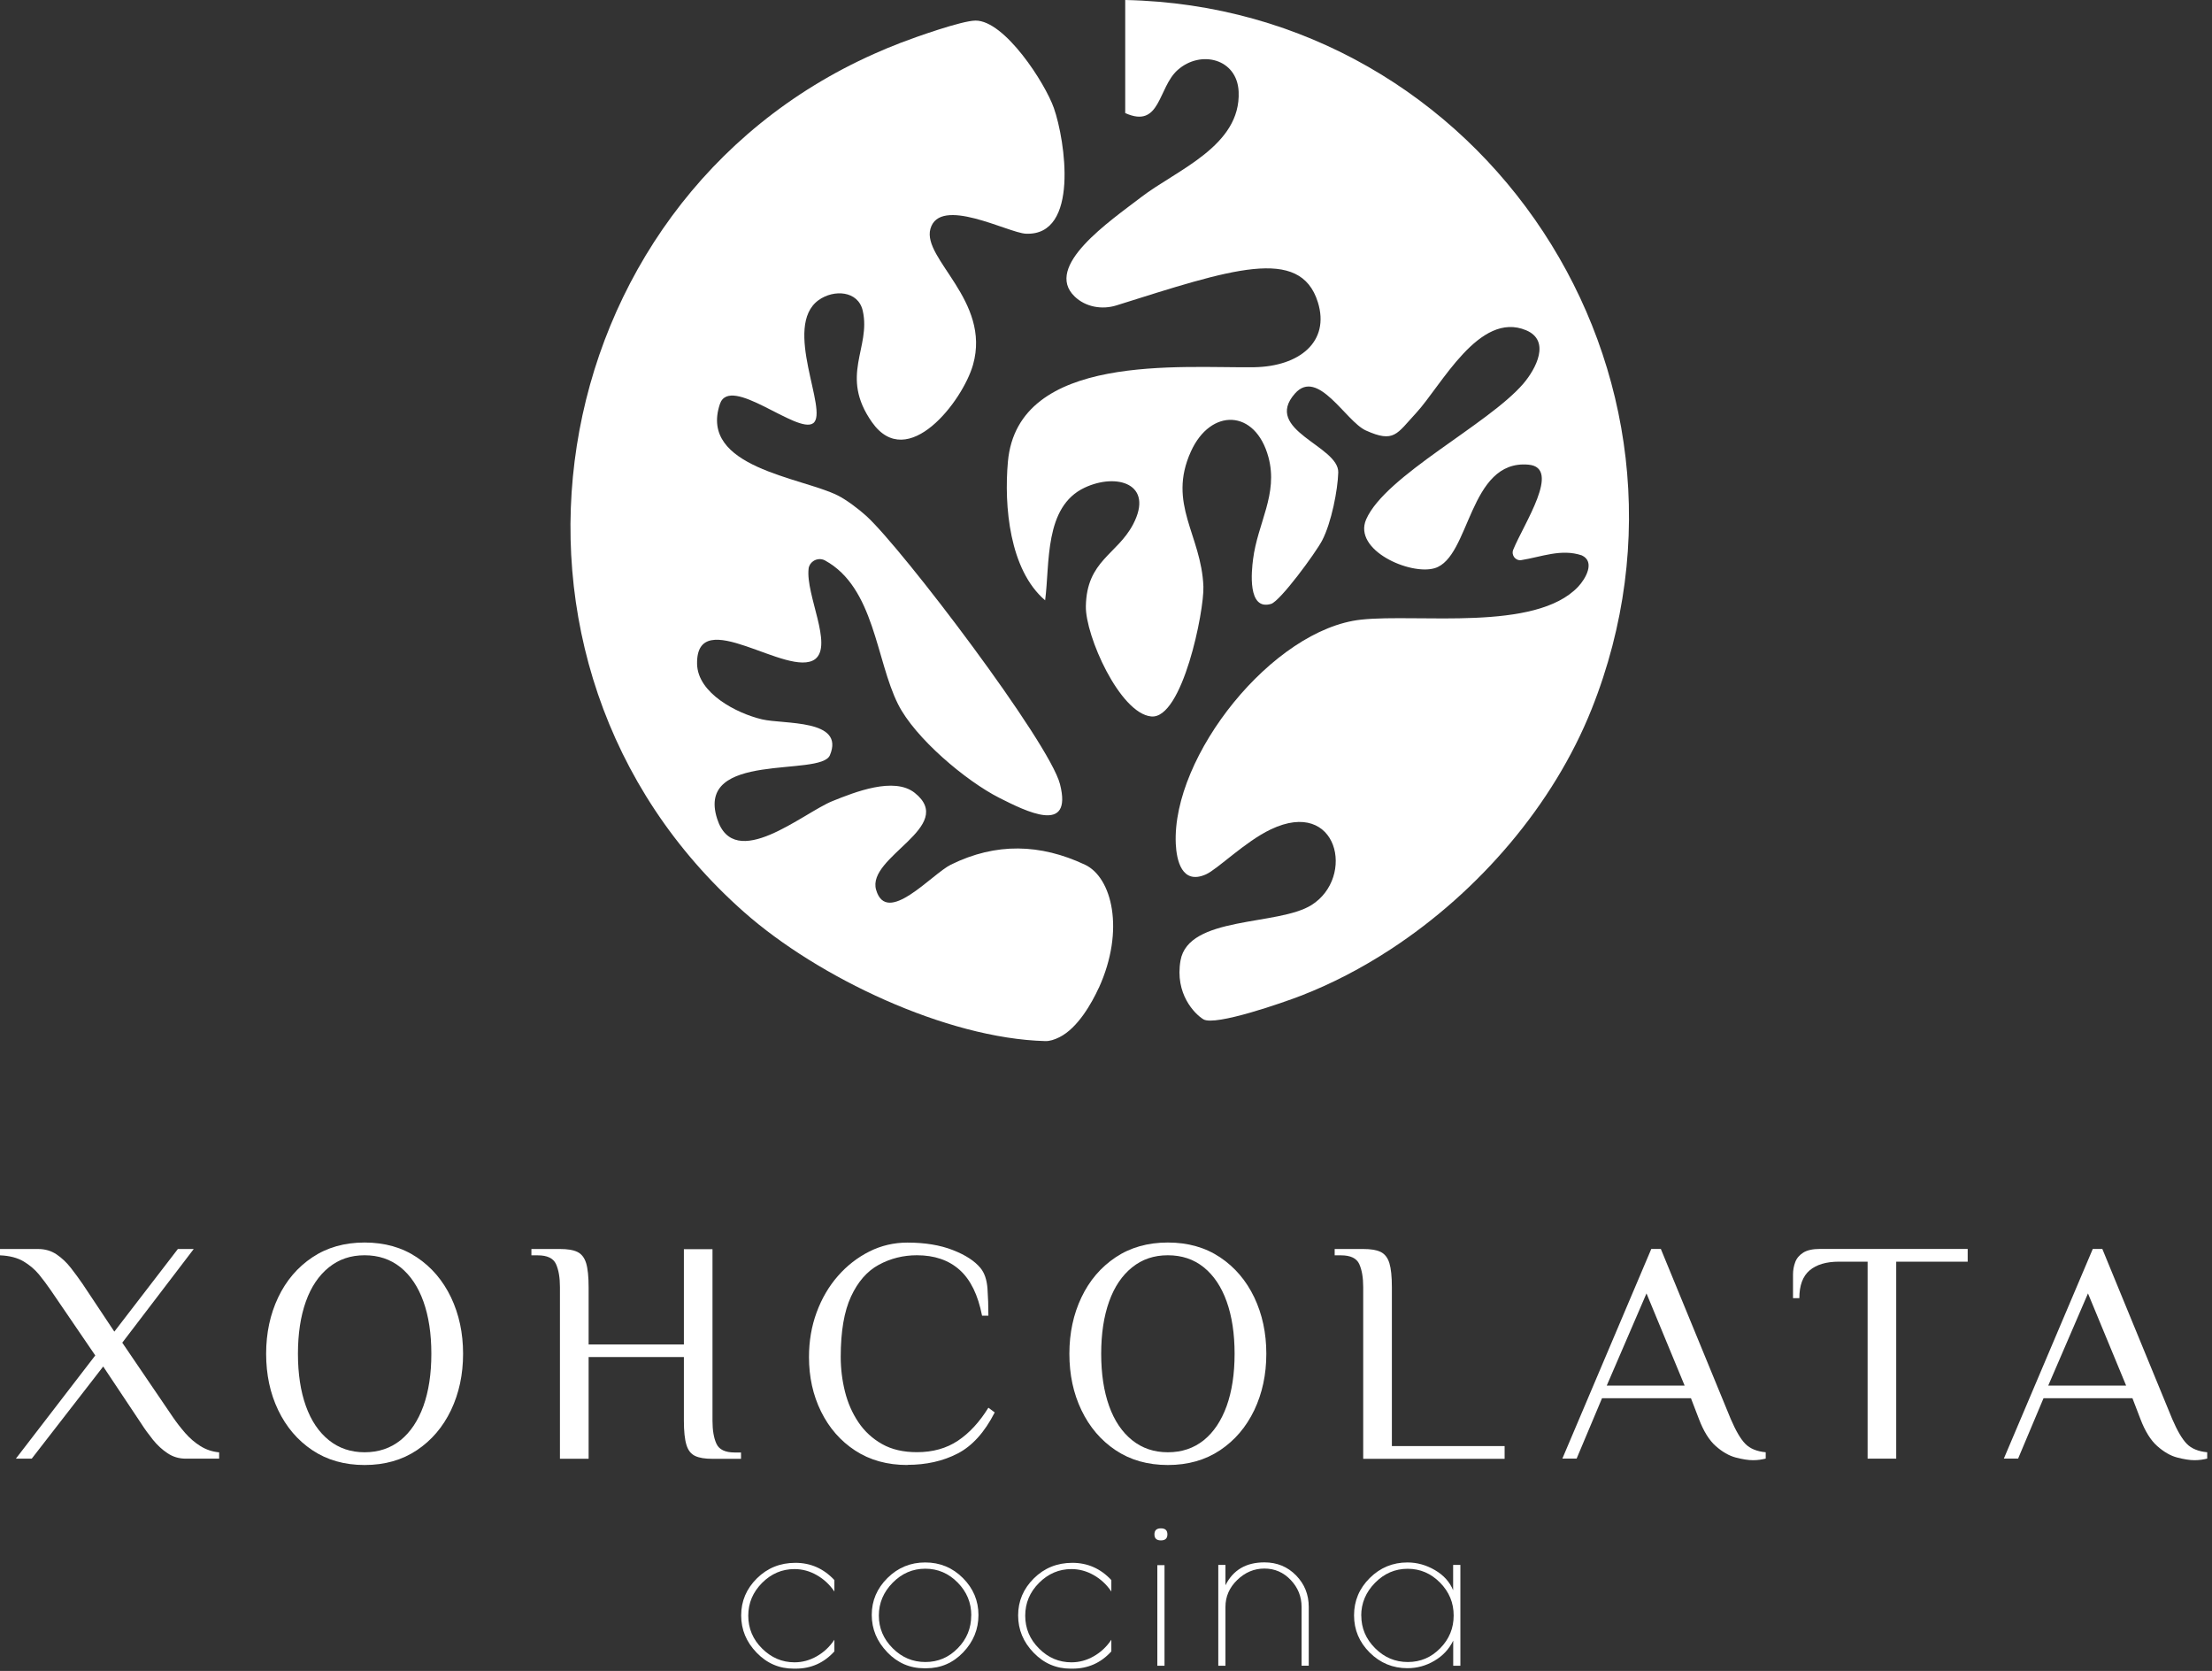
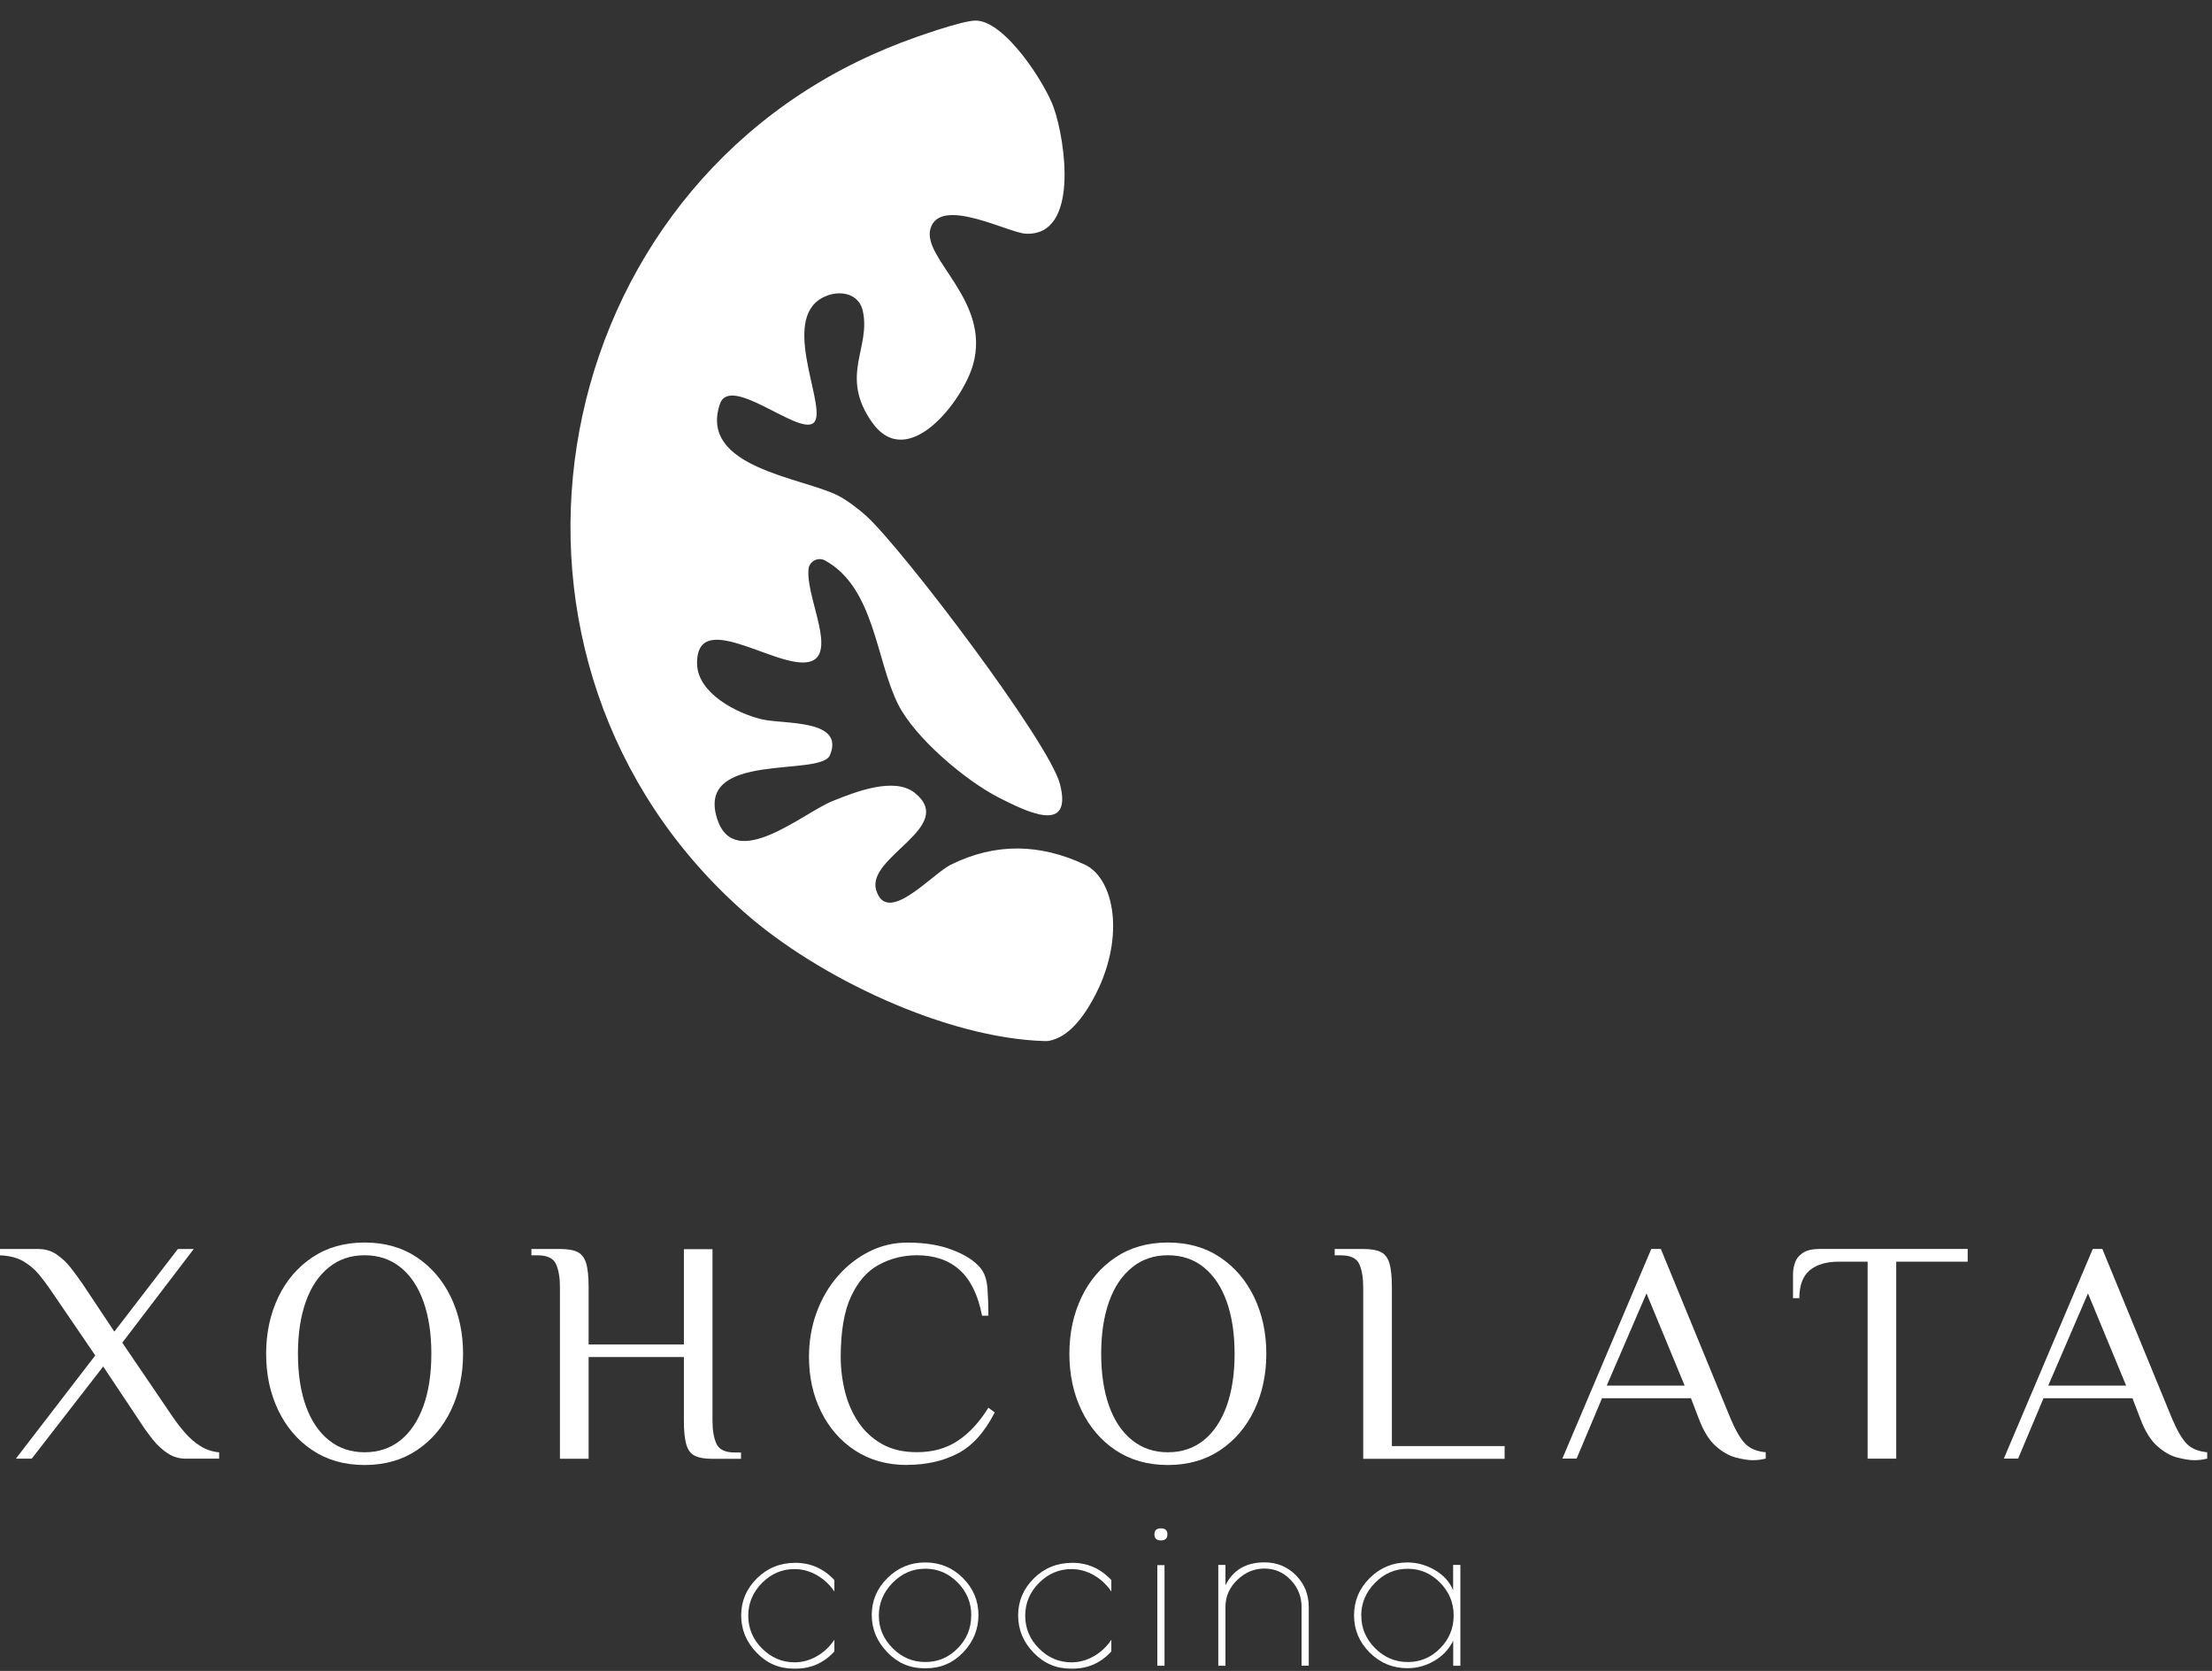
<svg xmlns="http://www.w3.org/2000/svg" width="290" height="219" viewBox="0 0 290 219" fill="none">
  <rect x="0" y="0" width="290" height="219" fill="#333333" stroke="none" />
  <g clip-path="url(#clip0_10587_455)">
    <path d="M104.31 218.7H104.05C102.17 218.7 100.55 218.01 99.2 216.61C97.85 215.22 97.17 213.59 97.17 211.72C97.17 209.85 97.86 208.23 99.23 206.87C100.6 205.51 102.29 204.83 104.28 204.83C106.27 204.83 107.98 205.58 109.39 207.09V208.59C108.78 207.69 108.01 206.97 107.08 206.44C106.15 205.91 105.17 205.65 104.16 205.65C102.53 205.65 101.12 206.25 99.91 207.46C98.71 208.67 98.1 210.1 98.1 211.76C98.1 213.42 98.7 214.86 99.91 216.06C101.12 217.26 102.53 217.87 104.16 217.87C105.18 217.87 106.15 217.61 107.08 217.08C108.01 216.55 108.78 215.83 109.39 214.91V216.44C108.02 217.95 106.32 218.7 104.31 218.7Z" fill="white" />
    <path d="M116.319 216.541C114.969 215.141 114.289 213.511 114.289 211.651C114.289 209.791 114.979 208.181 116.349 206.821C117.719 205.461 119.369 204.781 121.299 204.781C123.229 204.781 124.879 205.461 126.239 206.821C127.599 208.181 128.279 209.801 128.279 211.671C128.279 213.541 127.609 215.171 126.279 216.561C124.949 217.951 123.329 218.651 121.429 218.651H121.169C119.289 218.651 117.669 217.951 116.319 216.551V216.541ZM127.339 211.721C127.339 210.061 126.749 208.631 125.559 207.421C124.369 206.211 122.959 205.601 121.309 205.601C119.659 205.601 118.239 206.211 117.029 207.441C115.829 208.661 115.219 210.101 115.219 211.741C115.219 213.381 115.819 214.811 117.029 216.021C118.239 217.231 119.659 217.831 121.319 217.831C122.979 217.831 124.389 217.231 125.569 216.021C126.749 214.821 127.329 213.391 127.329 211.731L127.339 211.721Z" fill="white" />
    <path d="M140.62 218.7H140.36C138.48 218.7 136.86 218.01 135.51 216.61C134.16 215.22 133.48 213.59 133.48 211.72C133.48 209.85 134.17 208.23 135.54 206.87C136.91 205.51 138.6 204.83 140.59 204.83C142.58 204.83 144.29 205.58 145.7 207.09V208.59C145.09 207.69 144.32 206.97 143.39 206.44C142.46 205.91 141.48 205.65 140.47 205.65C138.84 205.65 137.43 206.25 136.22 207.46C135.01 208.67 134.41 210.1 134.41 211.76C134.41 213.42 135.01 214.86 136.22 216.06C137.42 217.27 138.84 217.87 140.47 217.87C141.49 217.87 142.46 217.61 143.39 217.08C144.32 216.55 145.09 215.83 145.7 214.91V216.44C144.33 217.95 142.63 218.7 140.62 218.7Z" fill="white" />
    <path d="M152.2 201.891C151.63 201.891 151.35 201.631 151.35 201.101C151.35 200.571 151.63 200.311 152.2 200.311C152.77 200.311 153.05 200.571 153.05 201.101C153.05 201.631 152.77 201.891 152.2 201.891ZM152.67 205.131V218.321H151.73V205.131H152.67Z" fill="white" />
    <path d="M160.661 218.321H159.721V205.101H160.661V207.771C161.661 205.771 163.361 204.771 165.771 204.771C167.421 204.771 168.801 205.341 169.911 206.471C171.031 207.611 171.581 208.991 171.581 210.611V218.311H170.641V210.611C170.641 209.261 170.171 208.081 169.221 207.081C168.271 206.081 167.121 205.581 165.771 205.581C164.421 205.581 163.231 206.081 162.201 207.081C161.171 208.081 160.661 209.251 160.661 210.611V218.311V218.321Z" fill="white" />
    <path d="M191.46 205.101V218.321H190.52V215.031C189.97 216.151 189.15 217.031 188.05 217.671C186.95 218.321 185.78 218.641 184.52 218.641C182.6 218.641 180.95 217.961 179.58 216.601C178.21 215.241 177.52 213.611 177.52 211.711C177.52 209.811 178.21 208.181 179.58 206.821C180.95 205.461 182.6 204.781 184.52 204.781C185.77 204.781 186.97 205.111 188.12 205.781C189.27 206.451 190.06 207.331 190.51 208.421V205.101H191.45H191.46ZM178.47 211.741C178.47 213.391 179.07 214.811 180.28 216.021C181.49 217.231 182.91 217.831 184.57 217.831C186.23 217.831 187.64 217.231 188.82 216.021C190 214.821 190.58 213.391 190.58 211.731C190.58 210.071 189.99 208.641 188.8 207.431C187.61 206.221 186.2 205.611 184.55 205.611C182.9 205.611 181.48 206.221 180.27 207.451C179.07 208.671 178.46 210.111 178.46 211.751L178.47 211.741Z" fill="white" />
    <path d="M2.08 191.179L12.49 177.649L6.66 169.109C6.19 168.419 5.67 167.729 5.12 167.049C4.56 166.369 3.88 165.799 3.08 165.319C2.28 164.849 1.25 164.579 0 164.529V163.699H5C5.92 163.699 6.72 163.939 7.42 164.409C8.11 164.879 8.74 165.469 9.29 166.179C9.84 166.889 10.36 167.589 10.83 168.279L14.99 174.529L23.32 163.699H25.4L16.03 175.979L22.69 185.769C23.16 186.459 23.7 187.149 24.29 187.829C24.89 188.509 25.55 189.079 26.29 189.539C27.03 189.999 27.84 190.269 28.73 190.349V191.179H24.36C23.47 191.179 22.67 190.939 21.97 190.469C21.26 189.999 20.62 189.409 20.05 188.699C19.48 187.989 18.97 187.289 18.53 186.599L13.53 179.099L4.16 191.179H2.08Z" fill="white" />
    <path d="M47.801 192.01C45.161 192.01 42.881 191.36 40.951 190.07C39.021 188.78 37.531 187.03 36.471 184.82C35.411 182.61 34.891 180.15 34.891 177.43C34.891 174.71 35.421 172.25 36.471 170.04C37.521 167.83 39.021 166.08 40.951 164.79C42.881 163.5 45.161 162.85 47.801 162.85C50.441 162.85 52.721 163.5 54.651 164.79C56.581 166.08 58.071 167.83 59.131 170.04C60.181 172.25 60.711 174.71 60.711 177.43C60.711 180.15 60.181 182.61 59.131 184.82C58.071 187.03 56.581 188.78 54.651 190.07C52.721 191.36 50.441 192.01 47.801 192.01ZM47.801 190.34C49.631 190.34 51.201 189.81 52.511 188.76C53.811 187.71 54.811 186.21 55.511 184.28C56.201 182.35 56.551 180.07 56.551 177.43C56.551 174.79 56.201 172.51 55.511 170.58C54.821 168.65 53.821 167.16 52.511 166.1C51.201 165.05 49.641 164.52 47.801 164.52C45.961 164.52 44.431 165.05 43.121 166.1C41.801 167.16 40.791 168.65 40.101 170.58C39.411 172.51 39.061 174.79 39.061 177.43C39.061 180.07 39.411 182.35 40.101 184.28C40.791 186.21 41.801 187.7 43.121 188.76C44.441 189.82 46.001 190.34 47.801 190.34Z" fill="white" />
    <path d="M73.41 191.179V168.689C73.41 167.439 73.24 166.439 72.89 165.669C72.54 164.909 71.74 164.529 70.5 164.529H69.67V163.699H73.42C74.39 163.699 75.15 163.819 75.69 164.079C76.23 164.339 76.61 164.819 76.84 165.539C77.06 166.259 77.17 167.319 77.17 168.709V176.209H89.66V163.719H93.41V186.209C93.41 187.459 93.58 188.469 93.93 189.229C94.28 189.989 95.08 190.369 96.32 190.369H97.15V191.199H93.4C92.43 191.199 91.67 191.079 91.13 190.819C90.59 190.569 90.21 190.089 89.99 189.359C89.77 188.639 89.66 187.579 89.66 186.189V177.859H77.17V191.189H73.42L73.41 191.179Z" fill="white" />
    <path d="M118.971 192.009C116.331 192.009 114.051 191.379 112.121 190.119C110.191 188.859 108.701 187.149 107.641 184.999C106.581 182.849 106.061 180.469 106.061 177.859C106.061 175.779 106.391 173.829 107.061 172.009C107.731 170.189 108.661 168.599 109.851 167.239C111.041 165.879 112.421 164.809 113.971 164.029C115.521 163.249 117.191 162.859 118.971 162.859C121.271 162.859 123.261 163.189 124.921 163.839C126.591 164.489 127.791 165.279 128.541 166.189C129.071 166.829 129.371 167.719 129.461 168.859C129.541 169.999 129.581 171.189 129.581 172.439H128.751C128.221 169.719 127.241 167.719 125.811 166.439C124.381 165.159 122.511 164.519 120.211 164.519C118.411 164.519 116.741 164.939 115.211 165.769C113.681 166.599 112.471 167.989 111.571 169.929C110.671 171.869 110.221 174.509 110.221 177.839C110.221 179.399 110.411 180.919 110.781 182.399C111.151 183.879 111.741 185.219 112.551 186.419C113.351 187.609 114.391 188.559 115.651 189.269C116.911 189.979 118.431 190.329 120.211 190.329C122.291 190.329 124.081 189.829 125.581 188.829C127.081 187.829 128.411 186.389 129.581 184.499L130.411 185.119C129.081 187.729 127.451 189.529 125.541 190.509C123.621 191.499 121.431 191.989 118.961 191.989L118.971 192.009Z" fill="white" />
    <path d="M153.109 192.01C150.469 192.01 148.189 191.36 146.259 190.07C144.329 188.78 142.839 187.03 141.779 184.82C140.719 182.61 140.199 180.15 140.199 177.43C140.199 174.71 140.729 172.25 141.779 170.04C142.829 167.83 144.329 166.08 146.259 164.79C148.189 163.5 150.469 162.85 153.109 162.85C155.749 162.85 158.029 163.5 159.959 164.79C161.889 166.08 163.379 167.83 164.439 170.04C165.489 172.25 166.019 174.71 166.019 177.43C166.019 180.15 165.489 182.61 164.439 184.82C163.379 187.03 161.889 188.78 159.959 190.07C158.029 191.36 155.749 192.01 153.109 192.01ZM153.109 190.34C154.939 190.34 156.509 189.81 157.819 188.76C159.119 187.71 160.119 186.21 160.819 184.28C161.509 182.35 161.859 180.07 161.859 177.43C161.859 174.79 161.509 172.51 160.819 170.58C160.129 168.65 159.129 167.16 157.819 166.1C156.519 165.05 154.949 164.52 153.109 164.52C151.269 164.52 149.739 165.05 148.429 166.1C147.109 167.16 146.099 168.65 145.409 170.58C144.719 172.51 144.369 174.79 144.369 177.43C144.369 180.07 144.719 182.35 145.409 184.28C146.099 186.21 147.109 187.7 148.429 188.76C149.749 189.82 151.309 190.34 153.109 190.34Z" fill="white" />
    <path d="M178.72 191.179V168.689C178.72 167.439 178.55 166.439 178.2 165.669C177.85 164.909 177.05 164.529 175.81 164.529H174.98V163.699H178.73C179.7 163.699 180.46 163.819 181 164.079C181.54 164.339 181.92 164.819 182.15 165.539C182.37 166.259 182.48 167.319 182.48 168.709V189.529H197.26V191.199H178.73L178.72 191.179Z" fill="white" />
    <path d="M229.81 191.379C229.2 191.379 228.45 191.259 227.56 191.029C226.67 190.789 225.8 190.289 224.94 189.529C224.08 188.769 223.34 187.579 222.73 185.969L221.69 183.259H210.03L206.7 191.169H204.83L216.49 163.689H217.74L226.9 185.969C227.57 187.529 228.2 188.609 228.82 189.239C229.43 189.859 230.32 190.229 231.49 190.339V191.169C231.27 191.229 231.01 191.269 230.72 191.319C230.43 191.359 230.13 191.379 229.82 191.379H229.81ZM210.66 181.599H220.86L215.86 169.519L210.65 181.599H210.66Z" fill="white" />
    <path d="M244.85 191.179V165.359H241.1C239.43 165.359 238.15 165.739 237.25 166.499C236.35 167.259 235.9 168.479 235.9 170.139H235.07V167.019C235.07 166.469 235.17 165.929 235.36 165.419C235.55 164.909 235.91 164.489 236.42 164.169C236.93 163.849 237.66 163.689 238.61 163.689H257.97V165.359H248.6V191.179H244.85Z" fill="white" />
    <path d="M287.691 191.379C287.081 191.379 286.331 191.259 285.441 191.029C284.551 190.799 283.681 190.289 282.821 189.529C281.961 188.769 281.221 187.579 280.611 185.969L279.571 183.259H267.911L264.581 191.169H262.711L274.371 163.689H275.621L284.781 185.969C285.451 187.529 286.081 188.609 286.701 189.239C287.311 189.859 288.201 190.229 289.371 190.339V191.169C289.151 191.229 288.891 191.269 288.601 191.319C288.311 191.359 288.011 191.379 287.711 191.379H287.691ZM268.541 181.599H278.741L273.741 169.519L268.531 181.599H268.541Z" fill="white" />
-     <path d="M147.519 0V14.82C152.169 16.92 151.789 11.48 154.399 9.17C157.409 6.5 162.199 7.69 162.389 12.01C162.709 19.14 154.259 22.27 149.609 25.84C145.519 28.98 136.759 34.91 140.899 38.87C142.339 40.25 144.489 40.62 146.389 40.02C161.279 35.34 170.469 32.16 172.779 39.62C174.379 44.78 170.369 48.03 164.419 48.13C155.059 48.27 133.429 46.14 132.139 60.52C131.619 66.31 132.339 74.69 137.019 78.68C137.659 73.84 136.869 66.43 142.189 63.92C146.389 61.94 151.349 63.39 148.549 68.73C146.459 72.7 142.469 73.47 142.359 79.45C142.289 83.32 146.799 93.48 150.919 93.9C155.009 94.32 157.889 80.06 157.769 76.87C157.509 70.1 153.009 66.07 156.129 59.18C158.719 53.45 164.599 53.6 166.299 59.93C167.599 64.77 164.879 68.54 164.279 73.31C164.089 74.78 163.509 80.08 166.639 79.15C167.839 78.79 172.459 72.5 173.329 70.85C174.559 68.51 175.389 64.18 175.449 61.92C175.539 58.42 165.509 56.4 169.769 51.58C172.779 48.17 176.439 55.24 179.069 56.42C182.779 58.09 183.109 56.88 185.639 54.15C188.969 50.56 193.919 40.69 200.089 43.29C203.319 44.66 201.379 48.34 199.699 50.3C195.079 55.66 181.629 62.32 179.109 68.07C177.349 72.1 184.879 75.43 188.089 74.47C192.779 73.07 192.519 60.21 200.379 60.9C204.759 61.28 199.739 68.71 198.389 72.05C198.099 72.76 198.689 73.53 199.449 73.41C202.089 72.99 204.689 71.88 207.379 72.79C209.169 73.62 207.879 75.86 206.899 76.9C201.309 82.82 185.929 80.41 178.469 81.21C166.849 82.45 153.609 99.11 154.149 110.61C154.249 112.71 154.929 116.01 158.099 114.6C159.629 113.92 163.239 110.3 166.609 108.7C175.419 104.51 177.729 114.99 171.939 118.62C167.529 121.38 155.799 120 154.769 125.89C154.009 130.25 156.609 132.88 157.759 133.59C159.299 134.54 168.399 131.34 170.539 130.51C174.599 128.94 178.549 126.88 182.299 124.43C193.929 116.84 203.669 105.46 208.659 92.96C226.209 49.01 194.559 0.98 147.519 0Z" fill="white" />
    <path d="M144.059 129.479C147.529 121.859 145.759 114.979 142.239 113.329C136.399 110.589 130.579 110.409 124.659 113.329C122.179 114.549 116.249 121.439 114.859 116.619C113.599 112.269 125.479 108.359 119.929 103.919C117.219 101.759 112.059 103.819 109.149 104.989C105.269 106.549 96.279 114.389 94.019 107.309C91.169 98.389 107.579 101.869 108.799 98.989C110.819 94.209 102.759 94.959 99.899 94.279C96.589 93.499 91.459 90.869 91.389 87.009C91.259 79.029 103.399 88.999 106.879 86.379C109.219 84.539 105.619 77.969 106.009 74.539C106.049 74.139 106.279 73.789 106.599 73.559C107.059 73.229 107.679 73.189 108.169 73.459C114.659 77.029 114.829 86.509 117.739 92.299C119.959 96.729 126.619 102.349 131.029 104.579C134.489 106.319 140.669 109.459 138.969 102.779C137.589 97.329 118.319 71.929 113.559 67.609C112.599 66.739 110.999 65.519 109.839 64.939C105.099 62.559 91.589 61.279 94.379 52.959C95.709 48.999 104.549 56.969 106.609 55.469C108.709 53.949 102.519 42.789 107.329 39.329C109.309 37.909 112.509 38.079 113.109 40.729C114.219 45.609 109.999 49.219 114.329 55.349C118.999 61.959 126.229 52.539 127.569 47.799C129.939 39.409 120.889 33.929 121.979 29.999C123.189 25.629 132.189 30.529 134.489 30.629C141.549 30.949 139.649 18.389 138.169 14.169C137.019 10.889 131.719 2.669 127.889 2.699C126.099 2.709 120.059 4.849 118.059 5.619C116.879 6.069 115.739 6.549 114.599 7.059C70.399 26.729 60.519 86.879 97.589 119.579C107.229 128.089 124.039 136.099 137.029 136.449C137.599 136.469 138.239 136.269 138.899 135.939C141.319 134.729 143.159 131.419 144.039 129.499L144.059 129.479Z" fill="white" />
  </g>
  <defs>
    <clipPath id="clip0_10587_455">
      <rect width="289.36" height="218.7" fill="white" />
    </clipPath>
  </defs>
</svg>